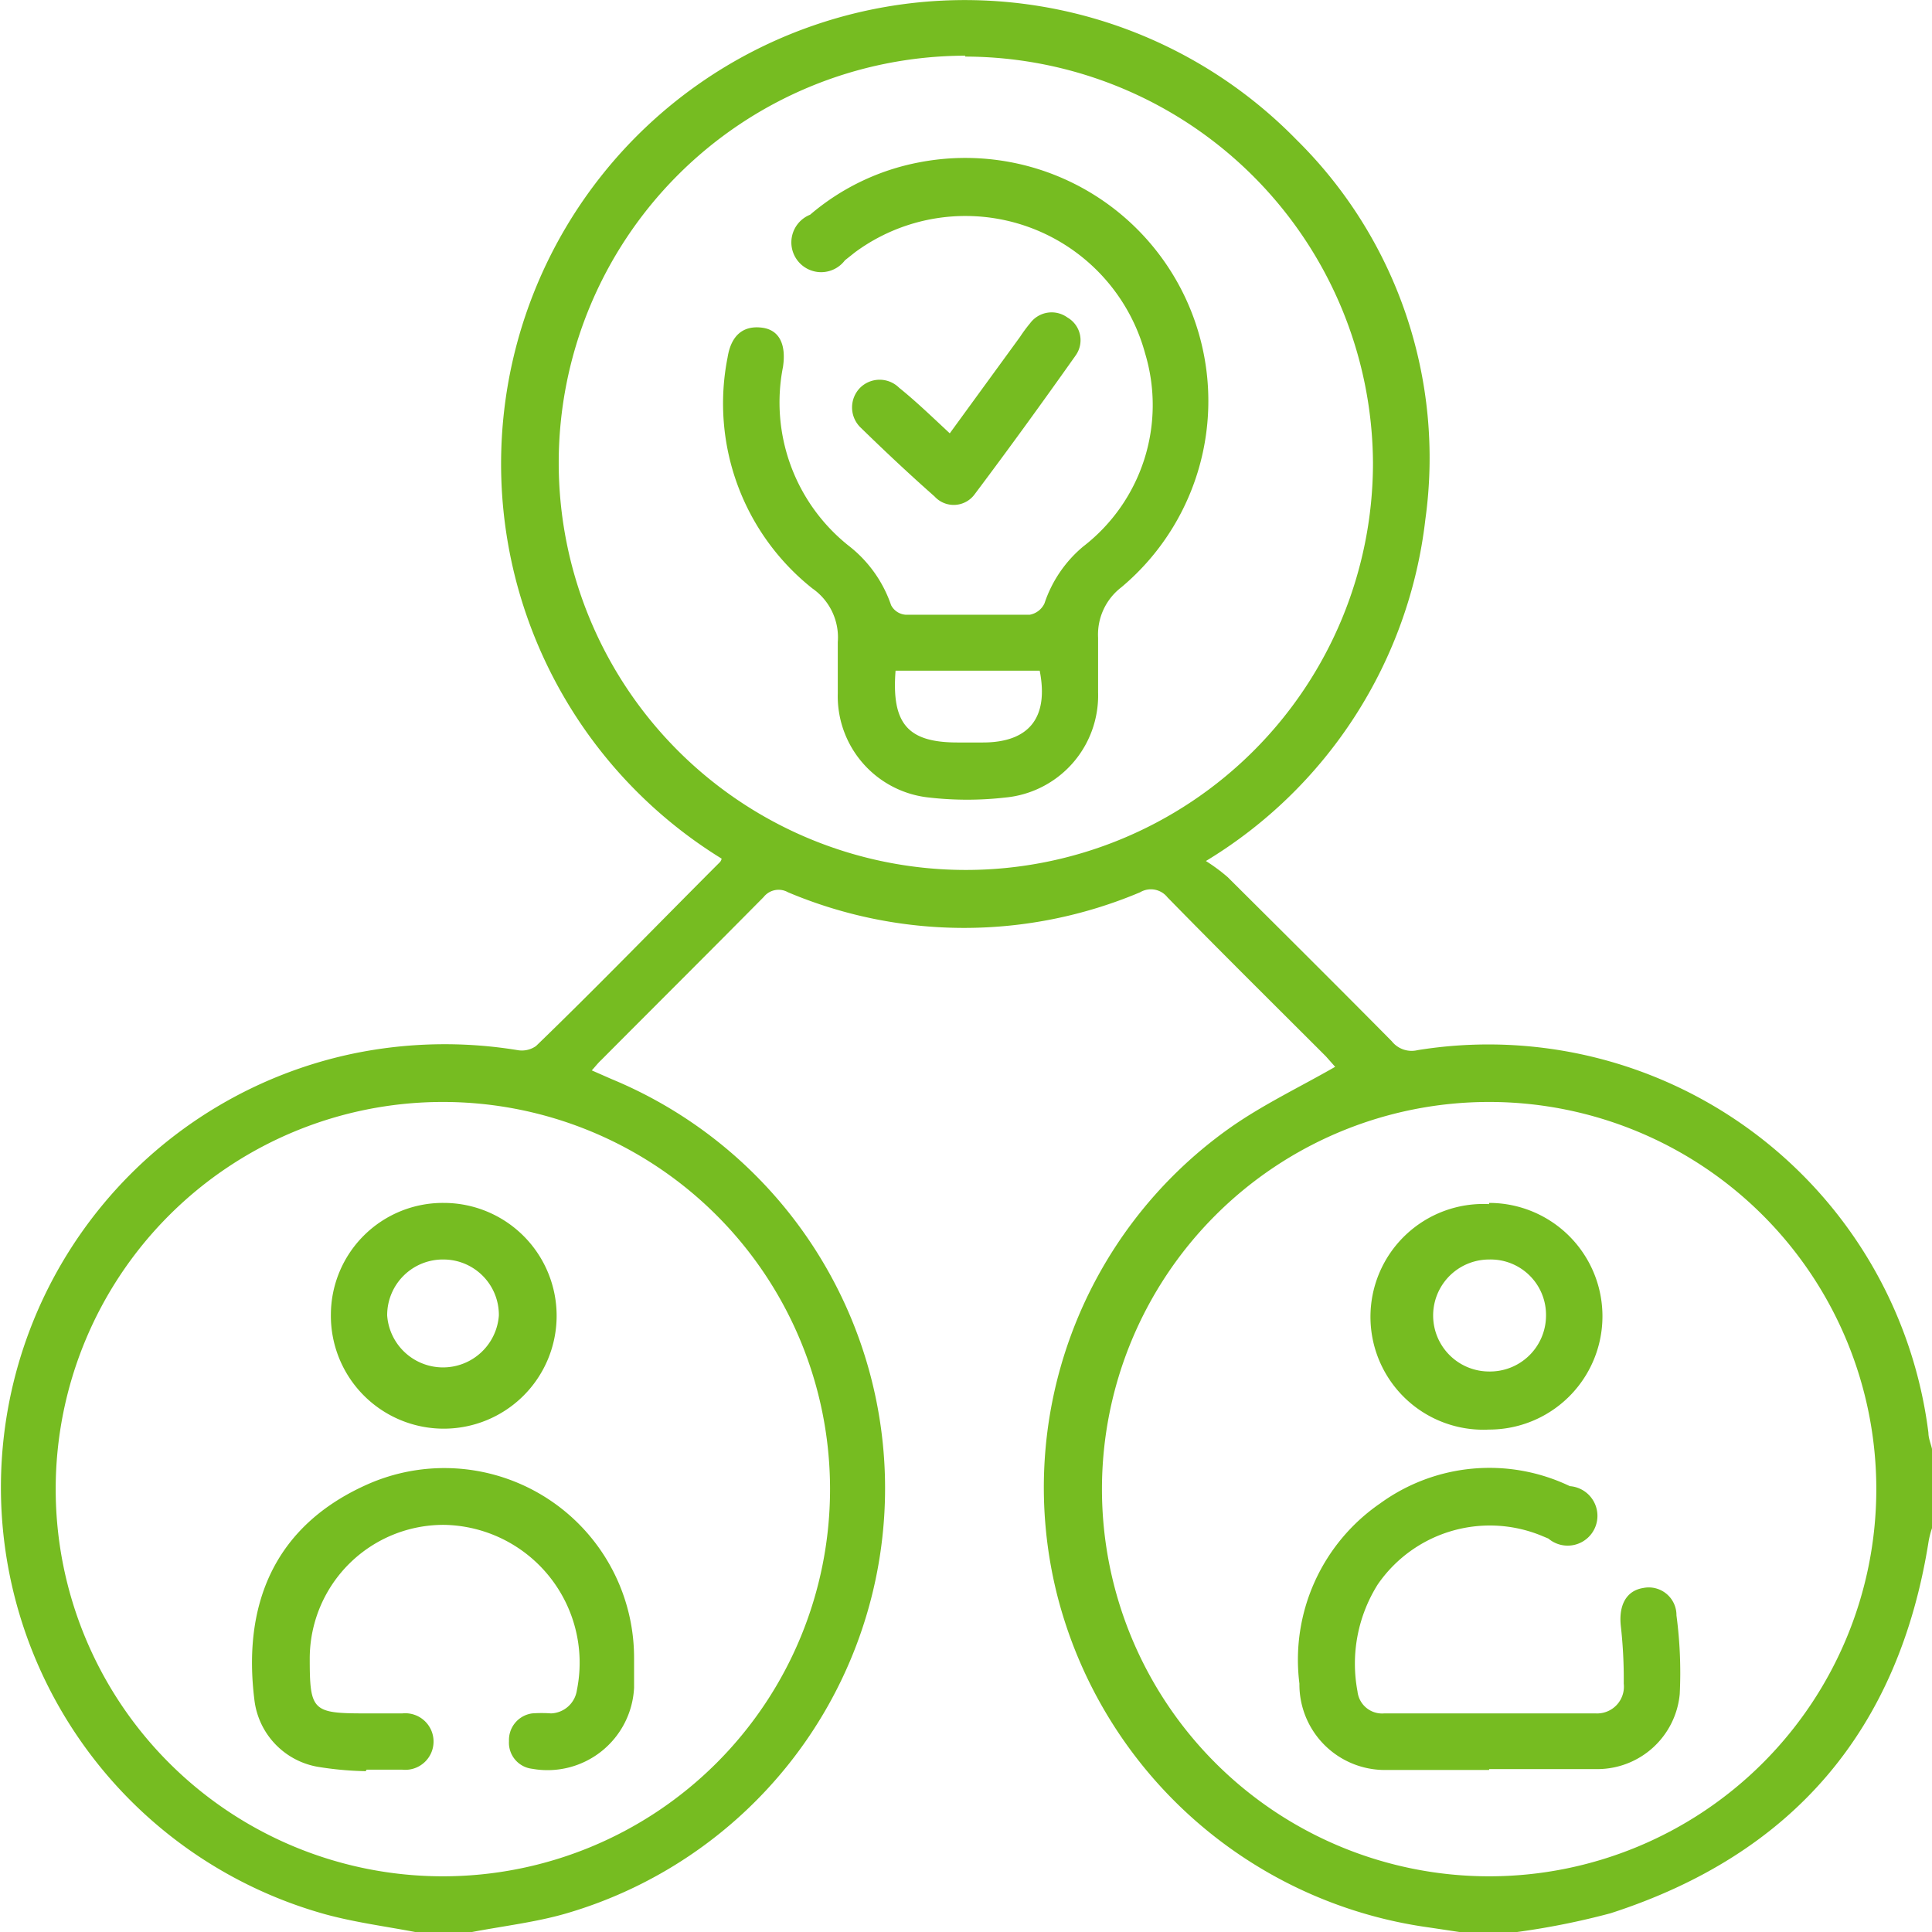
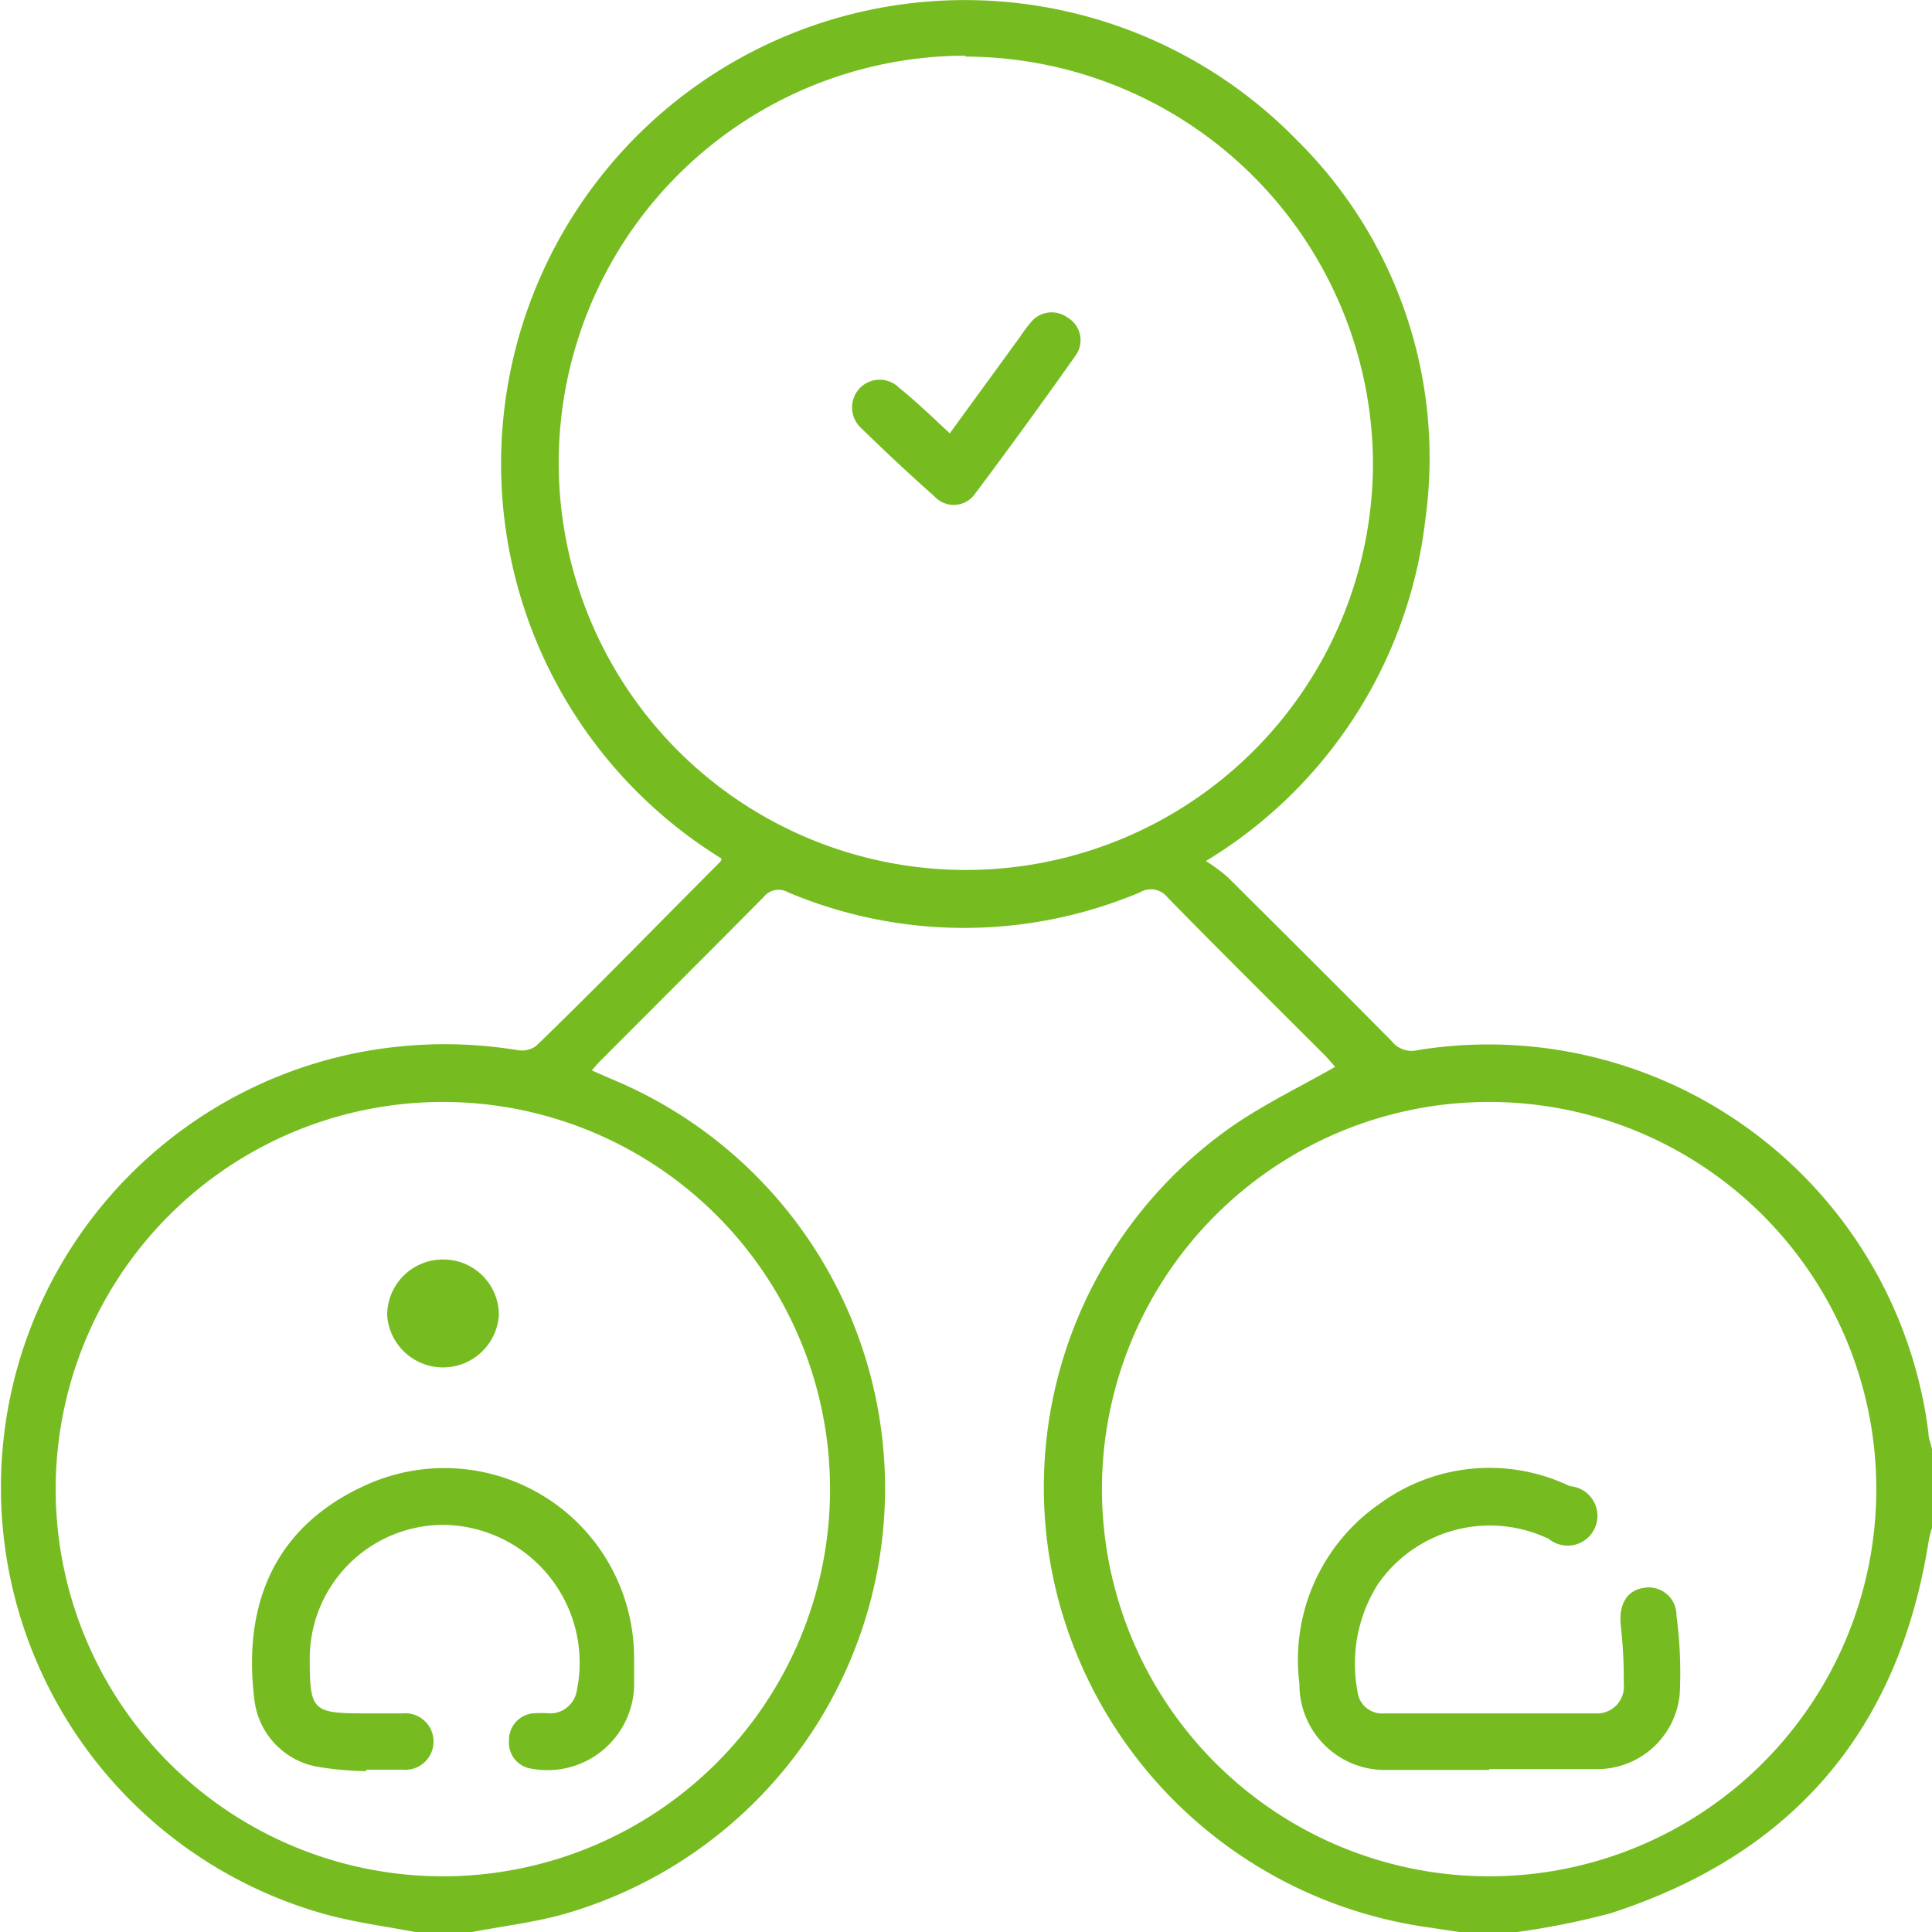
<svg xmlns="http://www.w3.org/2000/svg" viewBox="0 0 64.87 64.87">
  <defs>
    <style>.cls-1{fill:#76bc21;}</style>
  </defs>
  <g id="Capa_2" data-name="Capa 2">
    <g id="Capa_3" data-name="Capa 3">
      <path class="cls-1" d="M13.94,64.87c-1-.19-2-.32-3-.59a14.88,14.88,0,0,1,.9-28.9,15.18,15.18,0,0,1,5.54-.12.82.82,0,0,0,.62-.14c2.07-2,4.12-4.12,6.18-6.18a.27.27,0,0,0,.05-.11A15.57,15.57,0,1,1,43.54,4.7a15,15,0,0,1,4.32,12.73,15.47,15.47,0,0,1-7.37,11.48,6,6,0,0,1,.73.54c1.84,1.83,3.68,3.66,5.51,5.51a.85.85,0,0,0,.87.3A14.89,14.89,0,0,1,64.75,48.11c0,.18.08.36.12.54v2.66a3.25,3.25,0,0,0-.11.42q-1.5,9.54-10.68,12.51a25.29,25.29,0,0,1-3.14.63H49l-1-.15a15,15,0,0,1-12.5-11.15,14.79,14.79,0,0,1,5.74-15.66c1.12-.8,2.39-1.4,3.59-2.09l-.31-.35c-1.77-1.77-3.56-3.54-5.32-5.34a.71.71,0,0,0-.92-.17,15.2,15.2,0,0,1-11.82,0,.64.64,0,0,0-.82.16c-1.81,1.83-3.64,3.65-5.45,5.47-.11.1-.2.22-.32.35l.66.29A14.87,14.87,0,0,1,19,64.25c-1,.29-2.1.42-3.15.62Zm18.47-63A13.67,13.67,0,1,0,46.1,15.55,13.72,13.72,0,0,0,32.41,1.9ZM50,37a13,13,0,1,0,13,13A13,13,0,0,0,50,37ZM27.87,50a13,13,0,1,0-13,13A13,13,0,0,0,27.87,50Z" />
-       <path class="cls-1" d="M28.13,22.38c0-.27,0-.55,0-.82a2,2,0,0,0-.85-1.8A7.93,7.93,0,0,1,24.43,12c.12-.75.53-1.07,1.14-1s.83.58.72,1.32a6.15,6.15,0,0,0,2.2,6,4.27,4.27,0,0,1,1.43,2,.6.6,0,0,0,.48.32c1.39,0,2.78,0,4.18,0a.68.68,0,0,0,.49-.38,4.22,4.22,0,0,1,1.3-1.91,6,6,0,0,0,2.08-6.48,6.25,6.25,0,0,0-9.74-3.4l-.34.27A1,1,0,1,1,27.2,7.21a7.9,7.9,0,0,1,3.67-1.76,8.16,8.16,0,0,1,6.78,14.27,2,2,0,0,0-.78,1.69c0,.61,0,1.23,0,1.84a3.44,3.44,0,0,1-3.13,3.53,11.27,11.27,0,0,1-2.53,0,3.42,3.42,0,0,1-3.08-3.5Zm1.94.14c-.14,1.79.42,2.41,2.08,2.41H33c1.55,0,2.22-.83,1.91-2.41H30.07Z" />
      <path class="cls-1" d="M31.89,14.55l2.36-3.24a5,5,0,0,1,.34-.46.9.9,0,0,1,1.25-.19.88.88,0,0,1,.28,1.27c-1.11,1.57-2.24,3.13-3.39,4.66a.87.87,0,0,1-1.35.08c-.85-.75-1.68-1.53-2.5-2.33a.94.94,0,0,1,0-1.32.93.93,0,0,1,1.31,0C30.75,13.47,31.3,14,31.89,14.55Z" />
      <path class="cls-1" d="M50,59.43c-1.16,0-2.32,0-3.48,0a2.87,2.87,0,0,1-2.89-2.9,6.37,6.37,0,0,1,2.71-6.05,6.24,6.24,0,0,1,6.37-.58,1,1,0,1,1-.72,1.76l-.24-.1a4.57,4.57,0,0,0-5.49,1.64,5,5,0,0,0-.68,3.59.83.83,0,0,0,.9.74h7.09a.9.9,0,0,0,.95-1,15.92,15.92,0,0,0-.1-1.95c-.07-.69.19-1.17.75-1.26a.93.93,0,0,1,1.12.92,14.59,14.59,0,0,1,.11,2.64,2.78,2.78,0,0,1-2.72,2.52H50Z" />
-       <path class="cls-1" d="M50,40.39A3.79,3.79,0,0,1,50,48a3.79,3.79,0,1,1,0-7.57Zm0,1.9a1.88,1.88,0,0,0,0,3.76,1.88,1.88,0,0,0,1.91-1.87A1.86,1.86,0,0,0,50,42.29Z" />
      <path class="cls-1" d="M12.28,59.47a11.1,11.1,0,0,1-1.63-.15,2.59,2.59,0,0,1-2.11-2.26c-.38-3.07.57-5.83,3.89-7.26a6.37,6.37,0,0,1,8.86,5.87c0,.34,0,.68,0,1a2.91,2.91,0,0,1-3.42,2.72.88.88,0,0,1-.78-.93.9.9,0,0,1,.78-.93,4.36,4.36,0,0,1,.63,0,.91.91,0,0,0,.87-.78,4.63,4.63,0,0,0-4.44-5.55,4.49,4.49,0,0,0-4.53,4.48c0,1.76.09,1.85,1.85,1.85.42,0,.84,0,1.26,0a.95.95,0,1,1,0,1.89h-1.2Z" />
-       <path class="cls-1" d="M14.91,40.39a3.79,3.79,0,1,1-3.8,3.75A3.76,3.76,0,0,1,14.91,40.39Zm0,1.9A1.87,1.87,0,0,0,13,44.17a1.88,1.88,0,0,0,3.75,0A1.86,1.86,0,0,0,14.9,42.29Z" />
+       <path class="cls-1" d="M14.91,40.39A3.76,3.76,0,0,1,14.91,40.39Zm0,1.9A1.87,1.87,0,0,0,13,44.17a1.88,1.88,0,0,0,3.75,0A1.86,1.86,0,0,0,14.9,42.29Z" />
    </g>
  </g>
</svg>